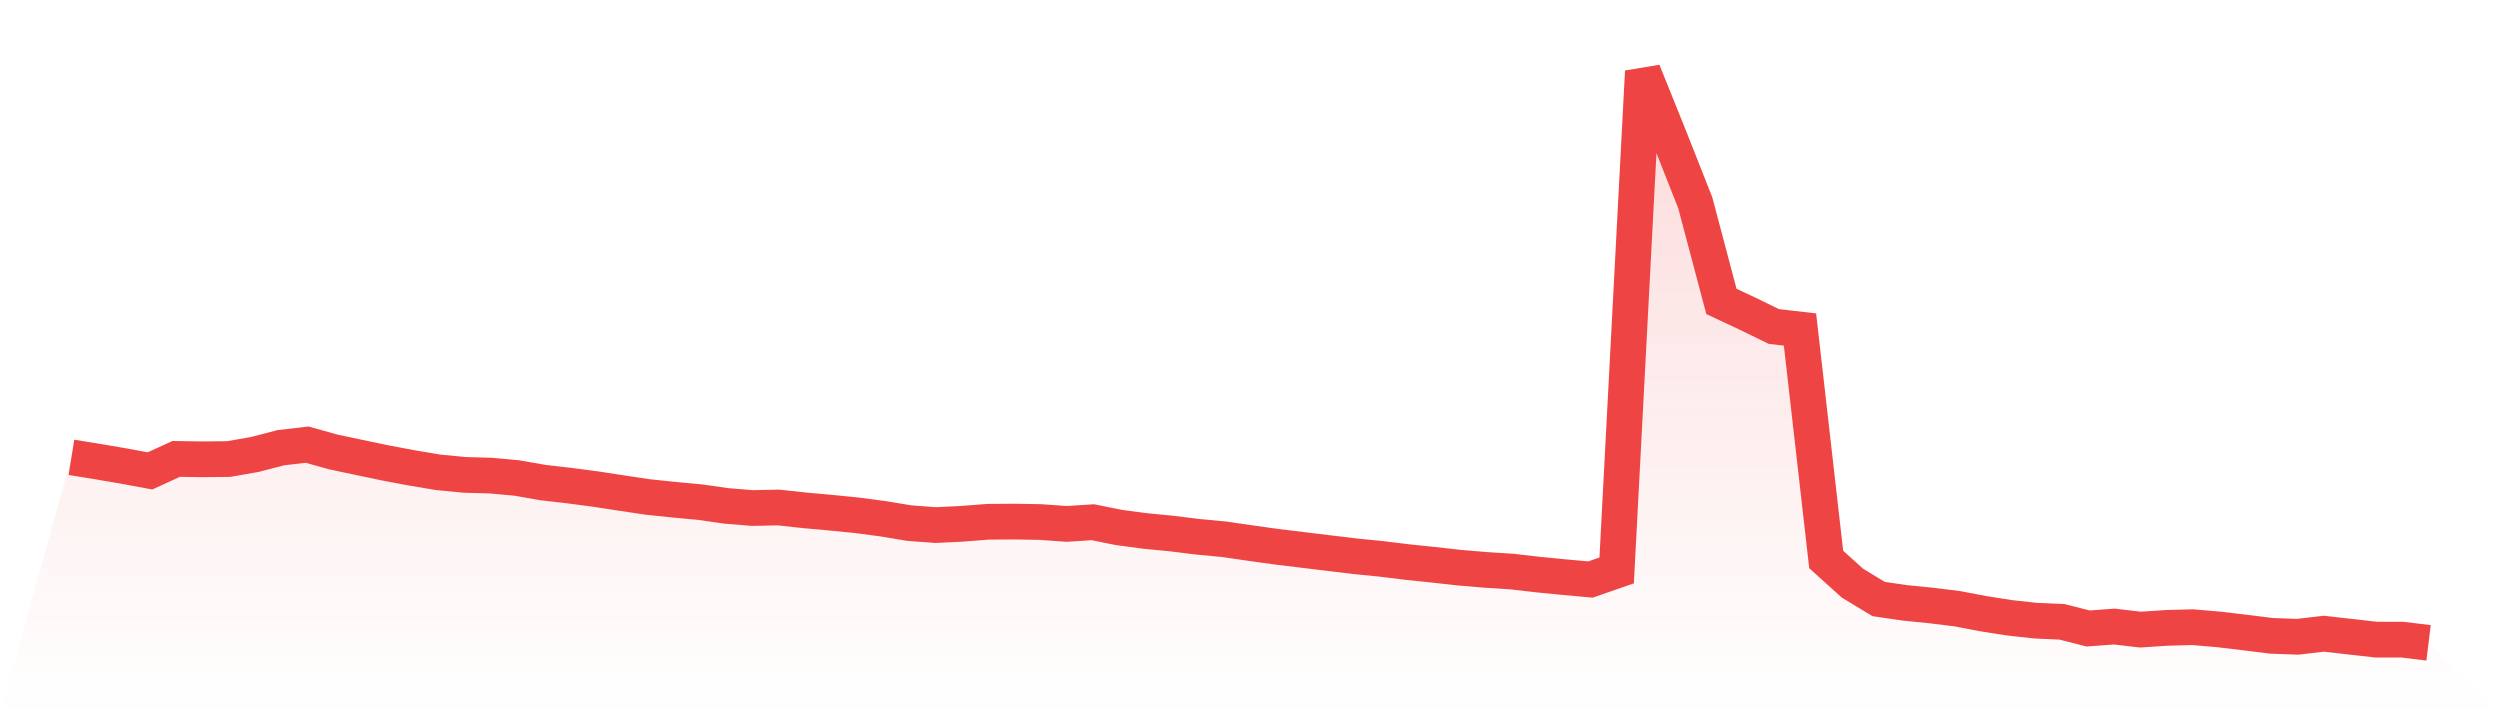
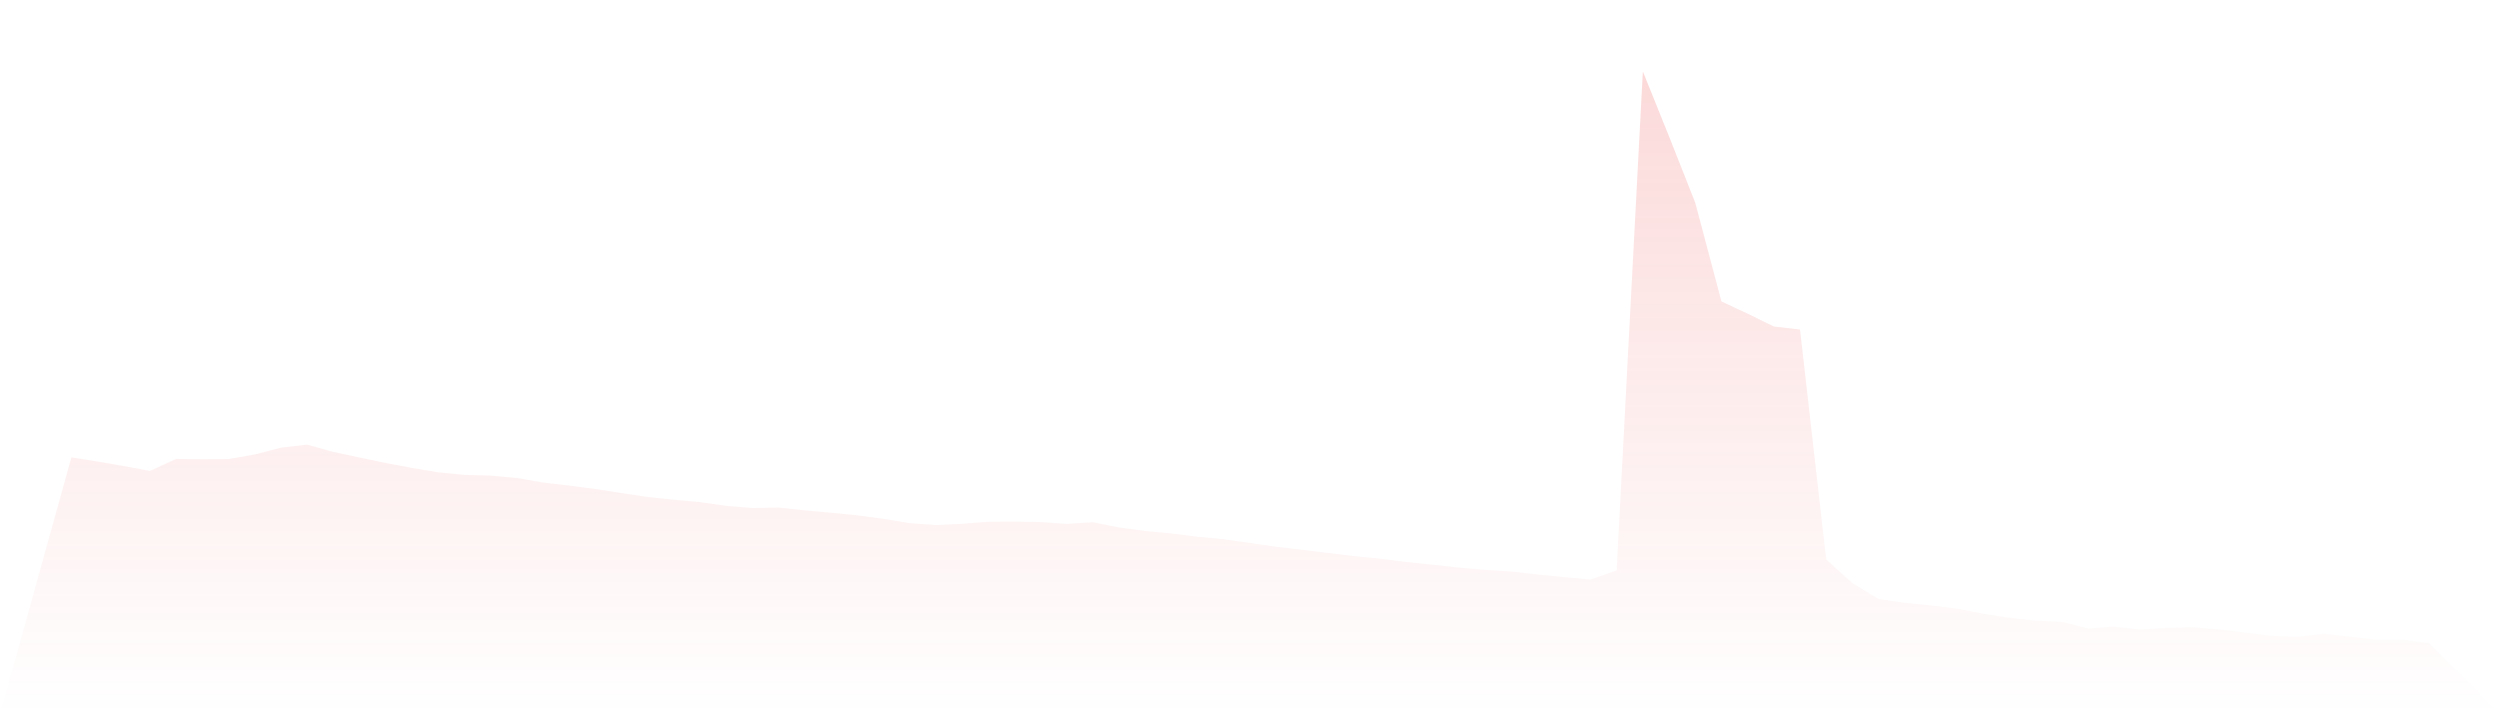
<svg xmlns="http://www.w3.org/2000/svg" viewBox="0 0 140 40">
  <defs>
    <linearGradient id="gradient" x1="0" x2="0" y1="0" y2="1">
      <stop offset="0%" stop-color="#ef4444" stop-opacity="0.2" />
      <stop offset="100%" stop-color="#ef4444" stop-opacity="0" />
    </linearGradient>
  </defs>
  <path d="M4,25.612 L4,25.612 L5.467,25.848 L6.933,26.099 L8.4,26.37 L9.867,25.699 L11.333,25.721 L12.8,25.707 L14.267,25.451 L15.733,25.07 L17.2,24.9 L18.667,25.311 L20.133,25.62 L21.6,25.928 L23.067,26.203 L24.533,26.449 L26,26.593 L27.467,26.633 L28.933,26.766 L30.4,27.023 L31.867,27.192 L33.333,27.385 L34.8,27.61 L36.267,27.83 L37.733,27.983 L39.2,28.119 L40.667,28.329 L42.133,28.45 L43.6,28.42 L45.067,28.579 L46.533,28.712 L48,28.857 L49.467,29.053 L50.933,29.296 L52.4,29.404 L53.867,29.333 L55.333,29.219 L56.8,29.209 L58.267,29.234 L59.733,29.339 L61.2,29.245 L62.667,29.54 L64.133,29.735 L65.6,29.877 L67.067,30.059 L68.533,30.197 L70,30.41 L71.467,30.615 L72.933,30.793 L74.4,30.971 L75.867,31.149 L77.333,31.294 L78.8,31.475 L80.267,31.627 L81.733,31.791 L83.2,31.914 L84.667,32.008 L86.133,32.177 L87.6,32.32 L89.067,32.453 L90.533,31.944 L92,4 L93.467,7.642 L94.933,11.35 L96.4,16.88 L97.867,17.566 L99.333,18.283 L100.8,18.453 L102.267,31.33 L103.733,32.654 L105.2,33.545 L106.667,33.76 L108.133,33.907 L109.6,34.087 L111.067,34.366 L112.533,34.597 L114,34.758 L115.467,34.822 L116.933,35.195 L118.4,35.087 L119.867,35.258 L121.333,35.161 L122.8,35.123 L124.267,35.249 L125.733,35.424 L127.2,35.606 L128.667,35.659 L130.133,35.488 L131.6,35.654 L133.067,35.82 L134.533,35.82 L136,36 L140,40 L0,40 z" fill="url(#gradient)" />
-   <path d="M4,25.612 L4,25.612 L5.467,25.848 L6.933,26.099 L8.4,26.37 L9.867,25.699 L11.333,25.721 L12.8,25.707 L14.267,25.451 L15.733,25.07 L17.2,24.9 L18.667,25.311 L20.133,25.62 L21.6,25.928 L23.067,26.203 L24.533,26.449 L26,26.593 L27.467,26.633 L28.933,26.766 L30.4,27.023 L31.867,27.192 L33.333,27.385 L34.8,27.61 L36.267,27.83 L37.733,27.983 L39.2,28.119 L40.667,28.329 L42.133,28.45 L43.6,28.42 L45.067,28.579 L46.533,28.712 L48,28.857 L49.467,29.053 L50.933,29.296 L52.4,29.404 L53.867,29.333 L55.333,29.219 L56.8,29.209 L58.267,29.234 L59.733,29.339 L61.2,29.245 L62.667,29.54 L64.133,29.735 L65.6,29.877 L67.067,30.059 L68.533,30.197 L70,30.41 L71.467,30.615 L72.933,30.793 L74.4,30.971 L75.867,31.149 L77.333,31.294 L78.8,31.475 L80.267,31.627 L81.733,31.791 L83.2,31.914 L84.667,32.008 L86.133,32.177 L87.6,32.32 L89.067,32.453 L90.533,31.944 L92,4 L93.467,7.642 L94.933,11.35 L96.4,16.88 L97.867,17.566 L99.333,18.283 L100.8,18.453 L102.267,31.33 L103.733,32.654 L105.2,33.545 L106.667,33.76 L108.133,33.907 L109.6,34.087 L111.067,34.366 L112.533,34.597 L114,34.758 L115.467,34.822 L116.933,35.195 L118.4,35.087 L119.867,35.258 L121.333,35.161 L122.8,35.123 L124.267,35.249 L125.733,35.424 L127.2,35.606 L128.667,35.659 L130.133,35.488 L131.6,35.654 L133.067,35.82 L134.533,35.82 L136,36" fill="none" stroke="#ef4444" stroke-width="2" />
</svg>